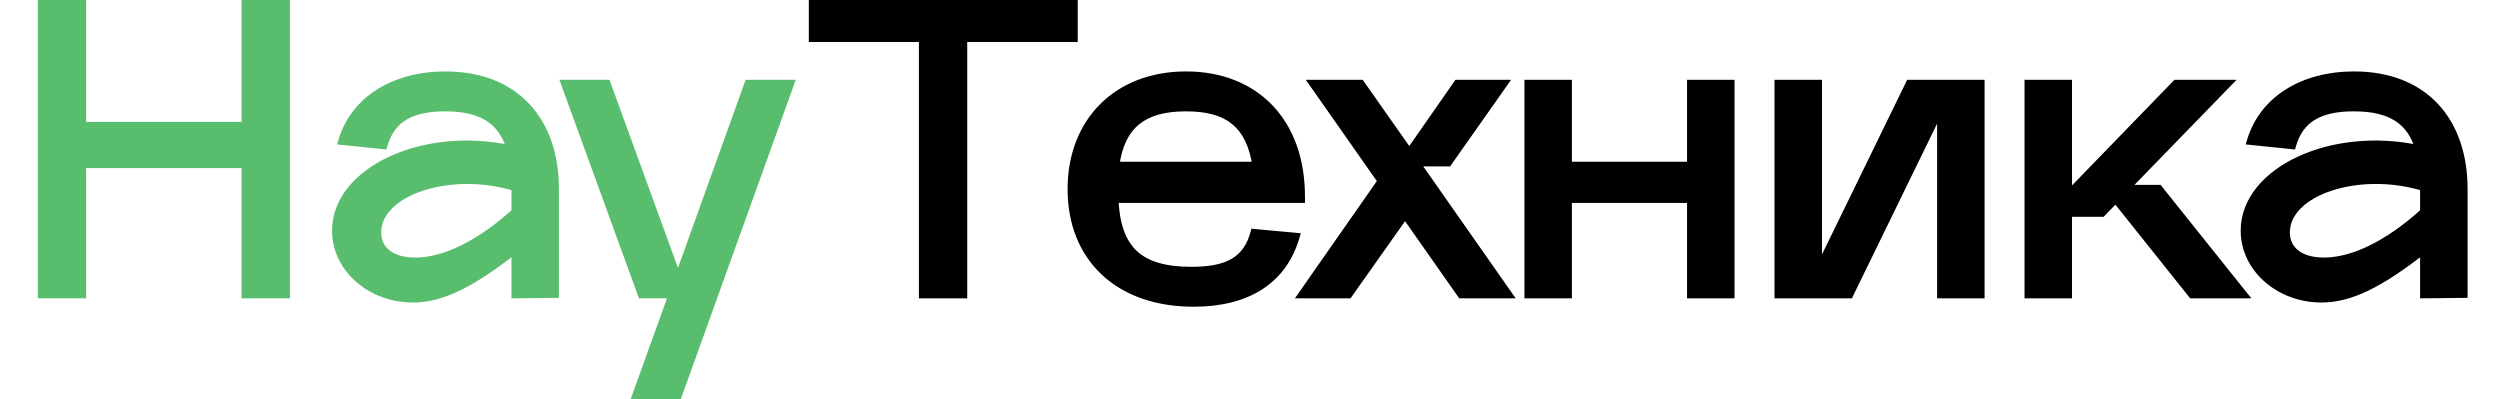
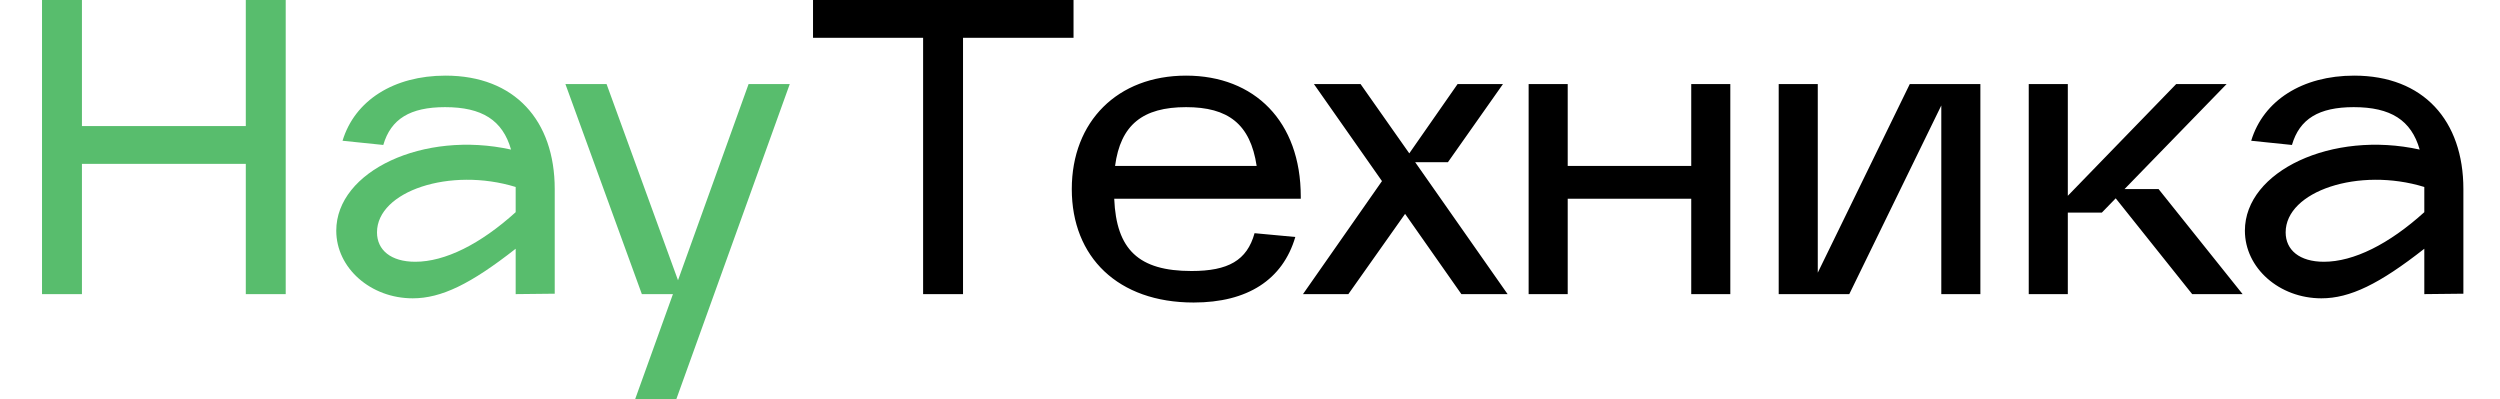
<svg xmlns="http://www.w3.org/2000/svg" width="119" height="19" viewBox="0 0 119 19" fill="none">
  <path d="M3.9 14H2V-9.53674e-07H3.9V6H11.7V-9.53674e-07H13.6V14H11.7V7.8H3.9V14ZM16.006 10.98C16.006 8.14 20.166 6.2 24.326 7.12C23.925 5.72 22.945 5.1 21.186 5.1C19.526 5.1 18.605 5.66 18.245 6.9L16.305 6.7C16.886 4.78 18.745 3.6 21.206 3.6C24.506 3.6 26.405 5.74 26.405 9V13.98L24.546 14V11.84C22.405 13.52 21.006 14.2 19.645 14.2C17.645 14.2 16.006 12.76 16.006 10.98ZM24.546 8.9C21.425 7.94 17.945 9.1 17.945 11.06C17.945 11.9 18.605 12.46 19.765 12.46C21.186 12.46 22.866 11.62 24.546 10.1V8.9ZM30.552 14L26.913 4H28.872L32.273 13.34L35.633 4H37.593L32.193 19H30.233L32.032 14H30.552Z" fill="#58BD6D" />
-   <path d="M3.9 14V14.2H4.1V14H3.9ZM2 14H1.8V14.2H2V14ZM2 -9.53674e-07V-0.2H1.8V-9.53674e-07H2ZM3.9 -9.53674e-07H4.1V-0.2H3.9V-9.53674e-07ZM3.9 6H3.7V6.2H3.9V6ZM11.7 6V6.2H11.9V6H11.7ZM11.7 -9.53674e-07V-0.2H11.5V-9.53674e-07H11.7ZM13.6 -9.53674e-07H13.8V-0.2H13.6V-9.53674e-07ZM13.6 14V14.2H13.8V14H13.6ZM11.7 14H11.5V14.2H11.7V14ZM11.7 7.8H11.9V7.6H11.7V7.8ZM3.9 7.8V7.6H3.7V7.8H3.9ZM3.9 13.8H2V14.2H3.9V13.8ZM2.2 14V-9.53674e-07H1.8V14H2.2ZM2 0.2H3.9V-0.2H2V0.2ZM3.7 -9.53674e-07V6H4.1V-9.53674e-07H3.7ZM3.9 6.2H11.7V5.8H3.9V6.2ZM11.9 6V-9.53674e-07H11.5V6H11.9ZM11.7 0.2H13.6V-0.2H11.7V0.2ZM13.4 -9.53674e-07V14H13.8V-9.53674e-07H13.4ZM13.6 13.8H11.7V14.2H13.6V13.8ZM11.9 14V7.8H11.5V14H11.9ZM11.7 7.6H3.9V8H11.7V7.6ZM3.7 7.8V14H4.1V7.8H3.7ZM24.326 7.12L24.282 7.315L24.61 7.388L24.518 7.065L24.326 7.12ZM18.245 6.9L18.225 7.099L18.391 7.116L18.438 6.956L18.245 6.9ZM16.305 6.7L16.114 6.642L16.044 6.874L16.285 6.899L16.305 6.7ZM26.405 13.98L26.408 14.18L26.605 14.178V13.98H26.405ZM24.546 14H24.346V14.202L24.548 14.2L24.546 14ZM24.546 11.84H24.745V11.429L24.422 11.683L24.546 11.84ZM24.546 8.9H24.745V8.752L24.604 8.709L24.546 8.9ZM24.546 10.1L24.68 10.248L24.745 10.189V10.1H24.546ZM16.206 10.98C16.206 9.669 17.167 8.529 18.69 7.821C20.207 7.116 22.242 6.864 24.282 7.315L24.369 6.925C22.248 6.456 20.123 6.714 18.521 7.459C16.924 8.201 15.806 9.451 15.806 10.98H16.206ZM24.518 7.065C24.307 6.329 23.938 5.778 23.373 5.417C22.814 5.058 22.086 4.9 21.186 4.9V5.3C22.045 5.3 22.687 5.452 23.158 5.753C23.623 6.052 23.944 6.511 24.133 7.175L24.518 7.065ZM21.186 4.9C20.336 4.9 19.65 5.043 19.124 5.364C18.592 5.69 18.245 6.185 18.053 6.844L18.438 6.956C18.606 6.375 18.899 5.97 19.332 5.706C19.771 5.437 20.375 5.3 21.186 5.3V4.9ZM18.266 6.701L16.326 6.501L16.285 6.899L18.225 7.099L18.266 6.701ZM16.497 6.758C17.045 4.945 18.808 3.8 21.206 3.8V3.4C18.683 3.4 16.726 4.615 16.114 6.642L16.497 6.758ZM21.206 3.8C22.811 3.8 24.054 4.319 24.897 5.215C25.742 6.112 26.206 7.408 26.206 9H26.605C26.605 7.332 26.119 5.928 25.189 4.94C24.257 3.951 22.9 3.4 21.206 3.4V3.8ZM26.206 9V13.98H26.605V9H26.206ZM26.403 13.78L24.543 13.8L24.548 14.2L26.408 14.18L26.403 13.78ZM24.745 14V11.84H24.346V14H24.745ZM24.422 11.683C22.287 13.359 20.933 14 19.645 14V14.4C21.078 14.4 22.524 13.681 24.669 11.997L24.422 11.683ZM19.645 14C17.732 14 16.206 12.627 16.206 10.98H15.806C15.806 12.893 17.559 14.4 19.645 14.4V14ZM24.604 8.709C23.006 8.217 21.313 8.267 20.013 8.695C18.729 9.118 17.745 9.945 17.745 11.06H18.145C18.145 10.215 18.902 9.482 20.138 9.075C21.358 8.673 22.965 8.623 24.487 9.091L24.604 8.709ZM17.745 11.06C17.745 11.537 17.936 11.947 18.297 12.232C18.652 12.513 19.156 12.66 19.765 12.66V12.26C19.215 12.26 18.809 12.127 18.544 11.918C18.285 11.713 18.145 11.423 18.145 11.06H17.745ZM19.765 12.66C21.258 12.66 22.985 11.782 24.68 10.248L24.411 9.952C22.746 11.458 21.113 12.26 19.765 12.26V12.66ZM24.745 10.1V8.9H24.346V10.1H24.745ZM30.552 14L30.365 14.068L30.413 14.2H30.552V14ZM26.913 4V3.8H26.627L26.725 4.068L26.913 4ZM28.872 4L29.06 3.932L29.012 3.8H28.872V4ZM32.273 13.34L32.085 13.408L32.274 13.928L32.461 13.408L32.273 13.34ZM35.633 4V3.8H35.492L35.444 3.932L35.633 4ZM37.593 4L37.781 4.068L37.877 3.8H37.593V4ZM32.193 19V19.2H32.333L32.381 19.068L32.193 19ZM30.233 19L30.044 18.932L29.948 19.2H30.233V19ZM32.032 14L32.221 14.068L32.317 13.8H32.032V14ZM30.74 13.932L27.1 3.932L26.725 4.068L30.365 14.068L30.74 13.932ZM26.913 4.2H28.872V3.8H26.913V4.2ZM28.685 4.068L32.085 13.408L32.46 13.272L29.06 3.932L28.685 4.068ZM32.461 13.408L35.821 4.068L35.444 3.932L32.084 13.272L32.461 13.408ZM35.633 4.2H37.593V3.8H35.633V4.2ZM37.404 3.932L32.004 18.932L32.381 19.068L37.781 4.068L37.404 3.932ZM32.193 18.8H30.233V19.2H32.193V18.8ZM30.421 19.068L32.221 14.068L31.844 13.932L30.044 18.932L30.421 19.068ZM32.032 13.8H30.552V14.2H32.032V13.8Z" fill="#58BD6D" />
  <path d="M38.7 1.8V-9.53674e-07H51.1V1.8H45.84V14H43.94V1.8H38.7ZM51.017 9C51.017 5.78 53.197 3.6 56.457 3.6C59.717 3.6 61.917 5.78 61.917 9.36V9.46H53.037C53.137 11.88 54.197 12.9 56.717 12.9C58.457 12.9 59.357 12.4 59.717 11.1L61.657 11.28C61.057 13.32 59.377 14.4 56.817 14.4C53.217 14.4 51.017 12.24 51.017 9ZM53.077 7.9H59.817C59.517 5.9 58.457 5.1 56.457 5.1C54.397 5.1 53.337 5.94 53.077 7.9ZM62.022 14L65.782 8.62L62.542 4H64.762L67.082 7.3L69.382 4H71.542L68.922 7.72H67.362L71.762 14H69.562L66.882 10.18L64.182 14H62.022ZM72.763 4H74.623V7.9H80.503V4H82.363V14H80.503V9.46H74.623V14H72.763V4ZM84.666 4H86.526V12.98L90.906 4H94.266V14H92.406V5.02L88.026 14H84.666V4ZM96.568 14V4H98.428V9.32L103.588 4H105.988L101.128 9H102.748L106.748 14H104.348L100.708 9.44L100.048 10.12H98.428V14H96.568ZM106.857 10.98C106.857 8.14 111.017 6.2 115.177 7.12C114.777 5.72 113.797 5.1 112.037 5.1C110.377 5.1 109.457 5.66 109.097 6.9L107.157 6.7C107.737 4.78 109.597 3.6 112.057 3.6C115.357 3.6 117.257 5.74 117.257 9V13.98L115.397 14V11.84C113.257 13.52 111.857 14.2 110.497 14.2C108.497 14.2 106.857 12.76 106.857 10.98ZM115.397 8.9C112.277 7.94 108.797 9.1 108.797 11.06C108.797 11.9 109.457 12.46 110.617 12.46C112.037 12.46 113.717 11.62 115.397 10.1V8.9Z" fill="black" />
-   <path d="M38.7 1.8H38.5V2H38.7V1.8ZM38.7 -9.53674e-07V-0.2H38.5V-9.53674e-07H38.7ZM51.1 -9.53674e-07H51.3V-0.2H51.1V-9.53674e-07ZM51.1 1.8V2H51.3V1.8H51.1ZM45.84 1.8V1.6H45.64V1.8H45.84ZM45.84 14V14.2H46.04V14H45.84ZM43.94 14H43.74V14.2H43.94V14ZM43.94 1.8H44.14V1.6H43.94V1.8ZM38.9 1.8V-9.53674e-07H38.5V1.8H38.9ZM38.7 0.2H51.1V-0.2H38.7V0.2ZM50.9 -9.53674e-07V1.8H51.3V-9.53674e-07H50.9ZM51.1 1.6H45.84V2H51.1V1.6ZM45.64 1.8V14H46.04V1.8H45.64ZM45.84 13.8H43.94V14.2H45.84V13.8ZM44.14 14V1.8H43.74V14H44.14ZM43.94 1.6H38.7V2H43.94V1.6ZM61.917 9.46V9.66H62.117V9.46H61.917ZM53.037 9.46V9.26H52.829L52.837 9.468L53.037 9.46ZM59.717 11.1L59.736 10.901L59.569 10.885L59.524 11.047L59.717 11.1ZM61.657 11.28L61.849 11.336L61.918 11.103L61.676 11.081L61.657 11.28ZM53.077 7.9L52.879 7.874L52.849 8.1H53.077V7.9ZM59.817 7.9V8.1H60.049L60.015 7.87L59.817 7.9ZM51.217 9C51.217 7.436 51.746 6.14 52.656 5.234C53.566 4.329 54.873 3.8 56.457 3.8V3.4C54.782 3.4 53.368 3.961 52.374 4.951C51.379 5.94 50.817 7.344 50.817 9H51.217ZM56.457 3.8C58.041 3.8 59.352 4.329 60.266 5.276C61.181 6.225 61.717 7.611 61.717 9.36H62.117C62.117 7.529 61.554 6.035 60.554 4.999C59.553 3.961 58.133 3.4 56.457 3.4V3.8ZM61.717 9.36V9.46H62.117V9.36H61.717ZM61.917 9.26H53.037V9.66H61.917V9.26ZM52.837 9.468C52.888 10.701 53.185 11.624 53.833 12.233C54.479 12.842 55.436 13.1 56.717 13.1V12.7C55.479 12.7 54.645 12.448 54.107 11.942C53.569 11.436 53.286 10.639 53.237 9.452L52.837 9.468ZM56.717 13.1C57.602 13.1 58.304 12.974 58.836 12.66C59.378 12.341 59.719 11.842 59.91 11.153L59.524 11.047C59.355 11.658 59.067 12.059 58.633 12.315C58.191 12.576 57.573 12.7 56.717 12.7V13.1ZM59.699 11.299L61.639 11.479L61.676 11.081L59.736 10.901L59.699 11.299ZM61.465 11.224C61.178 12.201 60.635 12.94 59.864 13.437C59.09 13.936 58.07 14.2 56.817 14.2V14.6C58.124 14.6 59.225 14.324 60.081 13.773C60.939 13.22 61.537 12.399 61.849 11.336L61.465 11.224ZM56.817 14.2C55.057 14.2 53.66 13.673 52.705 12.77C51.75 11.868 51.217 10.573 51.217 9H50.817C50.817 10.667 51.384 12.072 52.43 13.06C53.474 14.047 54.977 14.6 56.817 14.6V14.2ZM53.077 8.1H59.817V7.7H53.077V8.1ZM60.015 7.87C59.861 6.841 59.506 6.087 58.901 5.595C58.298 5.104 57.48 4.9 56.457 4.9V5.3C57.434 5.3 58.146 5.496 58.648 5.905C59.149 6.313 59.474 6.959 59.619 7.93L60.015 7.87ZM56.457 4.9C55.403 4.9 54.57 5.114 53.965 5.61C53.358 6.108 53.013 6.863 52.879 7.874L53.276 7.926C53.401 6.977 53.716 6.332 54.219 5.92C54.724 5.506 55.451 5.3 56.457 5.3V4.9ZM62.022 14L61.858 13.885L61.638 14.2H62.022V14ZM65.782 8.62L65.946 8.735L66.026 8.62L65.946 8.505L65.782 8.62ZM62.542 4V3.8H62.157L62.378 4.115L62.542 4ZM64.762 4L64.925 3.885L64.866 3.8H64.762V4ZM67.082 7.3L66.918 7.415L67.083 7.649L67.246 7.414L67.082 7.3ZM69.382 4V3.8H69.278L69.218 3.886L69.382 4ZM71.542 4L71.705 4.115L71.927 3.8H71.542V4ZM68.922 7.72V7.92H69.026L69.085 7.835L68.922 7.72ZM67.362 7.72V7.52H66.978L67.198 7.835L67.362 7.72ZM71.762 14V14.2H72.146L71.926 13.885L71.762 14ZM69.562 14L69.398 14.115L69.458 14.2H69.562V14ZM66.882 10.18L67.046 10.065L66.882 9.833L66.719 10.065L66.882 10.18ZM64.182 14V14.2H64.285L64.345 14.115L64.182 14ZM62.186 14.115L65.946 8.735L65.618 8.505L61.858 13.885L62.186 14.115ZM65.946 8.505L62.706 3.885L62.378 4.115L65.618 8.735L65.946 8.505ZM62.542 4.2H64.762V3.8H62.542V4.2ZM64.598 4.115L66.918 7.415L67.246 7.185L64.925 3.885L64.598 4.115ZM67.246 7.414L69.546 4.114L69.218 3.886L66.918 7.186L67.246 7.414ZM69.382 4.2H71.542V3.8H69.382V4.2ZM71.378 3.885L68.758 7.605L69.085 7.835L71.705 4.115L71.378 3.885ZM68.922 7.52H67.362V7.92H68.922V7.52ZM67.198 7.835L71.598 14.115L71.926 13.885L67.526 7.605L67.198 7.835ZM71.762 13.8H69.562V14.2H71.762V13.8ZM69.726 13.885L67.046 10.065L66.718 10.295L69.398 14.115L69.726 13.885ZM66.719 10.065L64.019 13.885L64.345 14.115L67.045 10.295L66.719 10.065ZM64.182 13.8H62.022V14.2H64.182V13.8ZM72.763 4V3.8H72.563V4H72.763ZM74.623 4H74.823V3.8H74.623V4ZM74.623 7.9H74.423V8.1H74.623V7.9ZM80.503 7.9V8.1H80.703V7.9H80.503ZM80.503 4V3.8H80.303V4H80.503ZM82.363 4H82.563V3.8H82.363V4ZM82.363 14V14.2H82.563V14H82.363ZM80.503 14H80.303V14.2H80.503V14ZM80.503 9.46H80.703V9.26H80.503V9.46ZM74.623 9.46V9.26H74.423V9.46H74.623ZM74.623 14V14.2H74.823V14H74.623ZM72.763 14H72.563V14.2H72.763V14ZM72.763 4.2H74.623V3.8H72.763V4.2ZM74.423 4V7.9H74.823V4H74.423ZM74.623 8.1H80.503V7.7H74.623V8.1ZM80.703 7.9V4H80.303V7.9H80.703ZM80.503 4.2H82.363V3.8H80.503V4.2ZM82.163 4V14H82.563V4H82.163ZM82.363 13.8H80.503V14.2H82.363V13.8ZM80.703 14V9.46H80.303V14H80.703ZM80.503 9.26H74.623V9.66H80.503V9.26ZM74.423 9.46V14H74.823V9.46H74.423ZM74.623 13.8H72.763V14.2H74.623V13.8ZM72.963 14V4H72.563V14H72.963ZM84.666 4V3.8H84.466V4H84.666ZM86.526 4H86.726V3.8H86.526V4ZM86.526 12.98H86.326L86.705 13.068L86.526 12.98ZM90.906 4V3.8H90.781L90.726 3.912L90.906 4ZM94.266 4H94.466V3.8H94.266V4ZM94.266 14V14.2H94.466V14H94.266ZM92.406 14H92.206V14.2H92.406V14ZM92.406 5.02H92.606L92.226 4.932L92.406 5.02ZM88.026 14V14.2H88.151L88.205 14.088L88.026 14ZM84.666 14H84.466V14.2H84.666V14ZM84.666 4.2H86.526V3.8H84.666V4.2ZM86.326 4V12.98H86.726V4H86.326ZM86.705 13.068L91.085 4.088L90.726 3.912L86.346 12.892L86.705 13.068ZM90.906 4.2H94.266V3.8H90.906V4.2ZM94.066 4V14H94.466V4H94.066ZM94.266 13.8H92.406V14.2H94.266V13.8ZM92.606 14V5.02H92.206V14H92.606ZM92.226 4.932L87.846 13.912L88.205 14.088L92.585 5.108L92.226 4.932ZM88.026 13.8H84.666V14.2H88.026V13.8ZM84.866 14V4H84.466V14H84.866ZM96.568 14H96.368V14.2H96.568V14ZM96.568 4V3.8H96.368V4H96.568ZM98.428 4H98.628V3.8H98.428V4ZM98.428 9.32H98.228V9.813L98.572 9.459L98.428 9.32ZM103.588 4V3.8H103.503L103.444 3.861L103.588 4ZM105.988 4L106.131 4.139L106.461 3.8H105.988V4ZM101.128 9L100.985 8.861L100.655 9.2H101.128V9ZM102.748 9L102.904 8.875L102.844 8.8H102.748V9ZM106.748 14V14.2H107.164L106.904 13.875L106.748 14ZM104.348 14L104.192 14.125L104.252 14.2H104.348V14ZM100.708 9.44L100.864 9.315L100.723 9.138L100.564 9.301L100.708 9.44ZM100.048 10.12V10.32H100.133L100.191 10.259L100.048 10.12ZM98.428 10.12V9.92H98.228V10.12H98.428ZM98.428 14V14.2H98.628V14H98.428ZM96.768 14V4H96.368V14H96.768ZM96.568 4.2H98.428V3.8H96.568V4.2ZM98.228 4V9.32H98.628V4H98.228ZM98.572 9.459L103.732 4.139L103.444 3.861L98.284 9.181L98.572 9.459ZM103.588 4.2H105.988V3.8H103.588V4.2ZM105.845 3.861L100.985 8.861L101.271 9.139L106.131 4.139L105.845 3.861ZM101.128 9.2H102.748V8.8H101.128V9.2ZM102.592 9.125L106.592 14.125L106.904 13.875L102.904 8.875L102.592 9.125ZM106.748 13.8H104.348V14.2H106.748V13.8ZM104.504 13.875L100.864 9.315L100.552 9.565L104.192 14.125L104.504 13.875ZM100.564 9.301L99.904 9.981L100.191 10.259L100.851 9.579L100.564 9.301ZM100.048 9.92H98.428V10.32H100.048V9.92ZM98.228 10.12V14H98.628V10.12H98.228ZM98.428 13.8H96.568V14.2H98.428V13.8ZM115.177 7.12L115.134 7.315L115.462 7.388L115.369 7.065L115.177 7.12ZM109.097 6.9L109.077 7.099L109.243 7.116L109.289 6.956L109.097 6.9ZM107.157 6.7L106.966 6.642L106.896 6.874L107.137 6.899L107.157 6.7ZM117.257 13.98L117.259 14.18L117.457 14.178V13.98H117.257ZM115.397 14H115.197V14.202L115.399 14.2L115.397 14ZM115.397 11.84H115.597V11.429L115.274 11.683L115.397 11.84ZM115.397 8.9H115.597V8.752L115.456 8.709L115.397 8.9ZM115.397 10.1L115.531 10.248L115.597 10.189V10.1H115.397ZM107.057 10.98C107.057 9.669 108.018 8.529 109.541 7.821C111.059 7.116 113.094 6.864 115.134 7.315L115.22 6.925C113.1 6.456 110.975 6.714 109.373 7.459C107.776 8.201 106.657 9.451 106.657 10.98H107.057ZM115.369 7.065C115.159 6.329 114.789 5.778 114.225 5.417C113.666 5.058 112.938 4.9 112.037 4.9V5.3C112.896 5.3 113.538 5.452 114.009 5.753C114.475 6.052 114.795 6.511 114.985 7.175L115.369 7.065ZM112.037 4.9C111.188 4.9 110.501 5.043 109.975 5.364C109.443 5.69 109.096 6.185 108.905 6.844L109.289 6.956C109.458 6.375 109.751 5.97 110.184 5.706C110.623 5.437 111.226 5.3 112.037 5.3V4.9ZM109.118 6.701L107.178 6.501L107.137 6.899L109.077 7.099L109.118 6.701ZM107.348 6.758C107.896 4.945 109.659 3.8 112.057 3.8V3.4C109.535 3.4 107.578 4.615 106.966 6.642L107.348 6.758ZM112.057 3.8C113.662 3.8 114.906 4.319 115.749 5.215C116.594 6.112 117.057 7.408 117.057 9H117.457C117.457 7.332 116.97 5.928 116.04 4.94C115.108 3.951 113.752 3.4 112.057 3.4V3.8ZM117.057 9V13.98H117.457V9H117.057ZM117.255 13.78L115.395 13.8L115.399 14.2L117.259 14.18L117.255 13.78ZM115.597 14V11.84H115.197V14H115.597ZM115.274 11.683C113.139 13.359 111.785 14 110.497 14V14.4C111.929 14.4 113.376 13.681 115.521 11.997L115.274 11.683ZM110.497 14C108.583 14 107.057 12.627 107.057 10.98H106.657C106.657 12.893 108.411 14.4 110.497 14.4V14ZM115.456 8.709C113.857 8.217 112.165 8.267 110.864 8.695C109.58 9.118 108.597 9.945 108.597 11.06H108.997C108.997 10.215 109.754 9.482 110.99 9.075C112.209 8.673 113.817 8.623 115.338 9.091L115.456 8.709ZM108.597 11.06C108.597 11.537 108.787 11.947 109.148 12.232C109.504 12.513 110.007 12.66 110.617 12.66V12.26C110.067 12.26 109.66 12.127 109.396 11.918C109.137 11.713 108.997 11.423 108.997 11.06H108.597ZM110.617 12.66C112.11 12.66 113.836 11.782 115.531 10.248L115.263 9.952C113.598 11.458 111.964 12.26 110.617 12.26V12.66ZM115.597 10.1V8.9H115.197V10.1H115.597Z" fill="black" />
</svg>